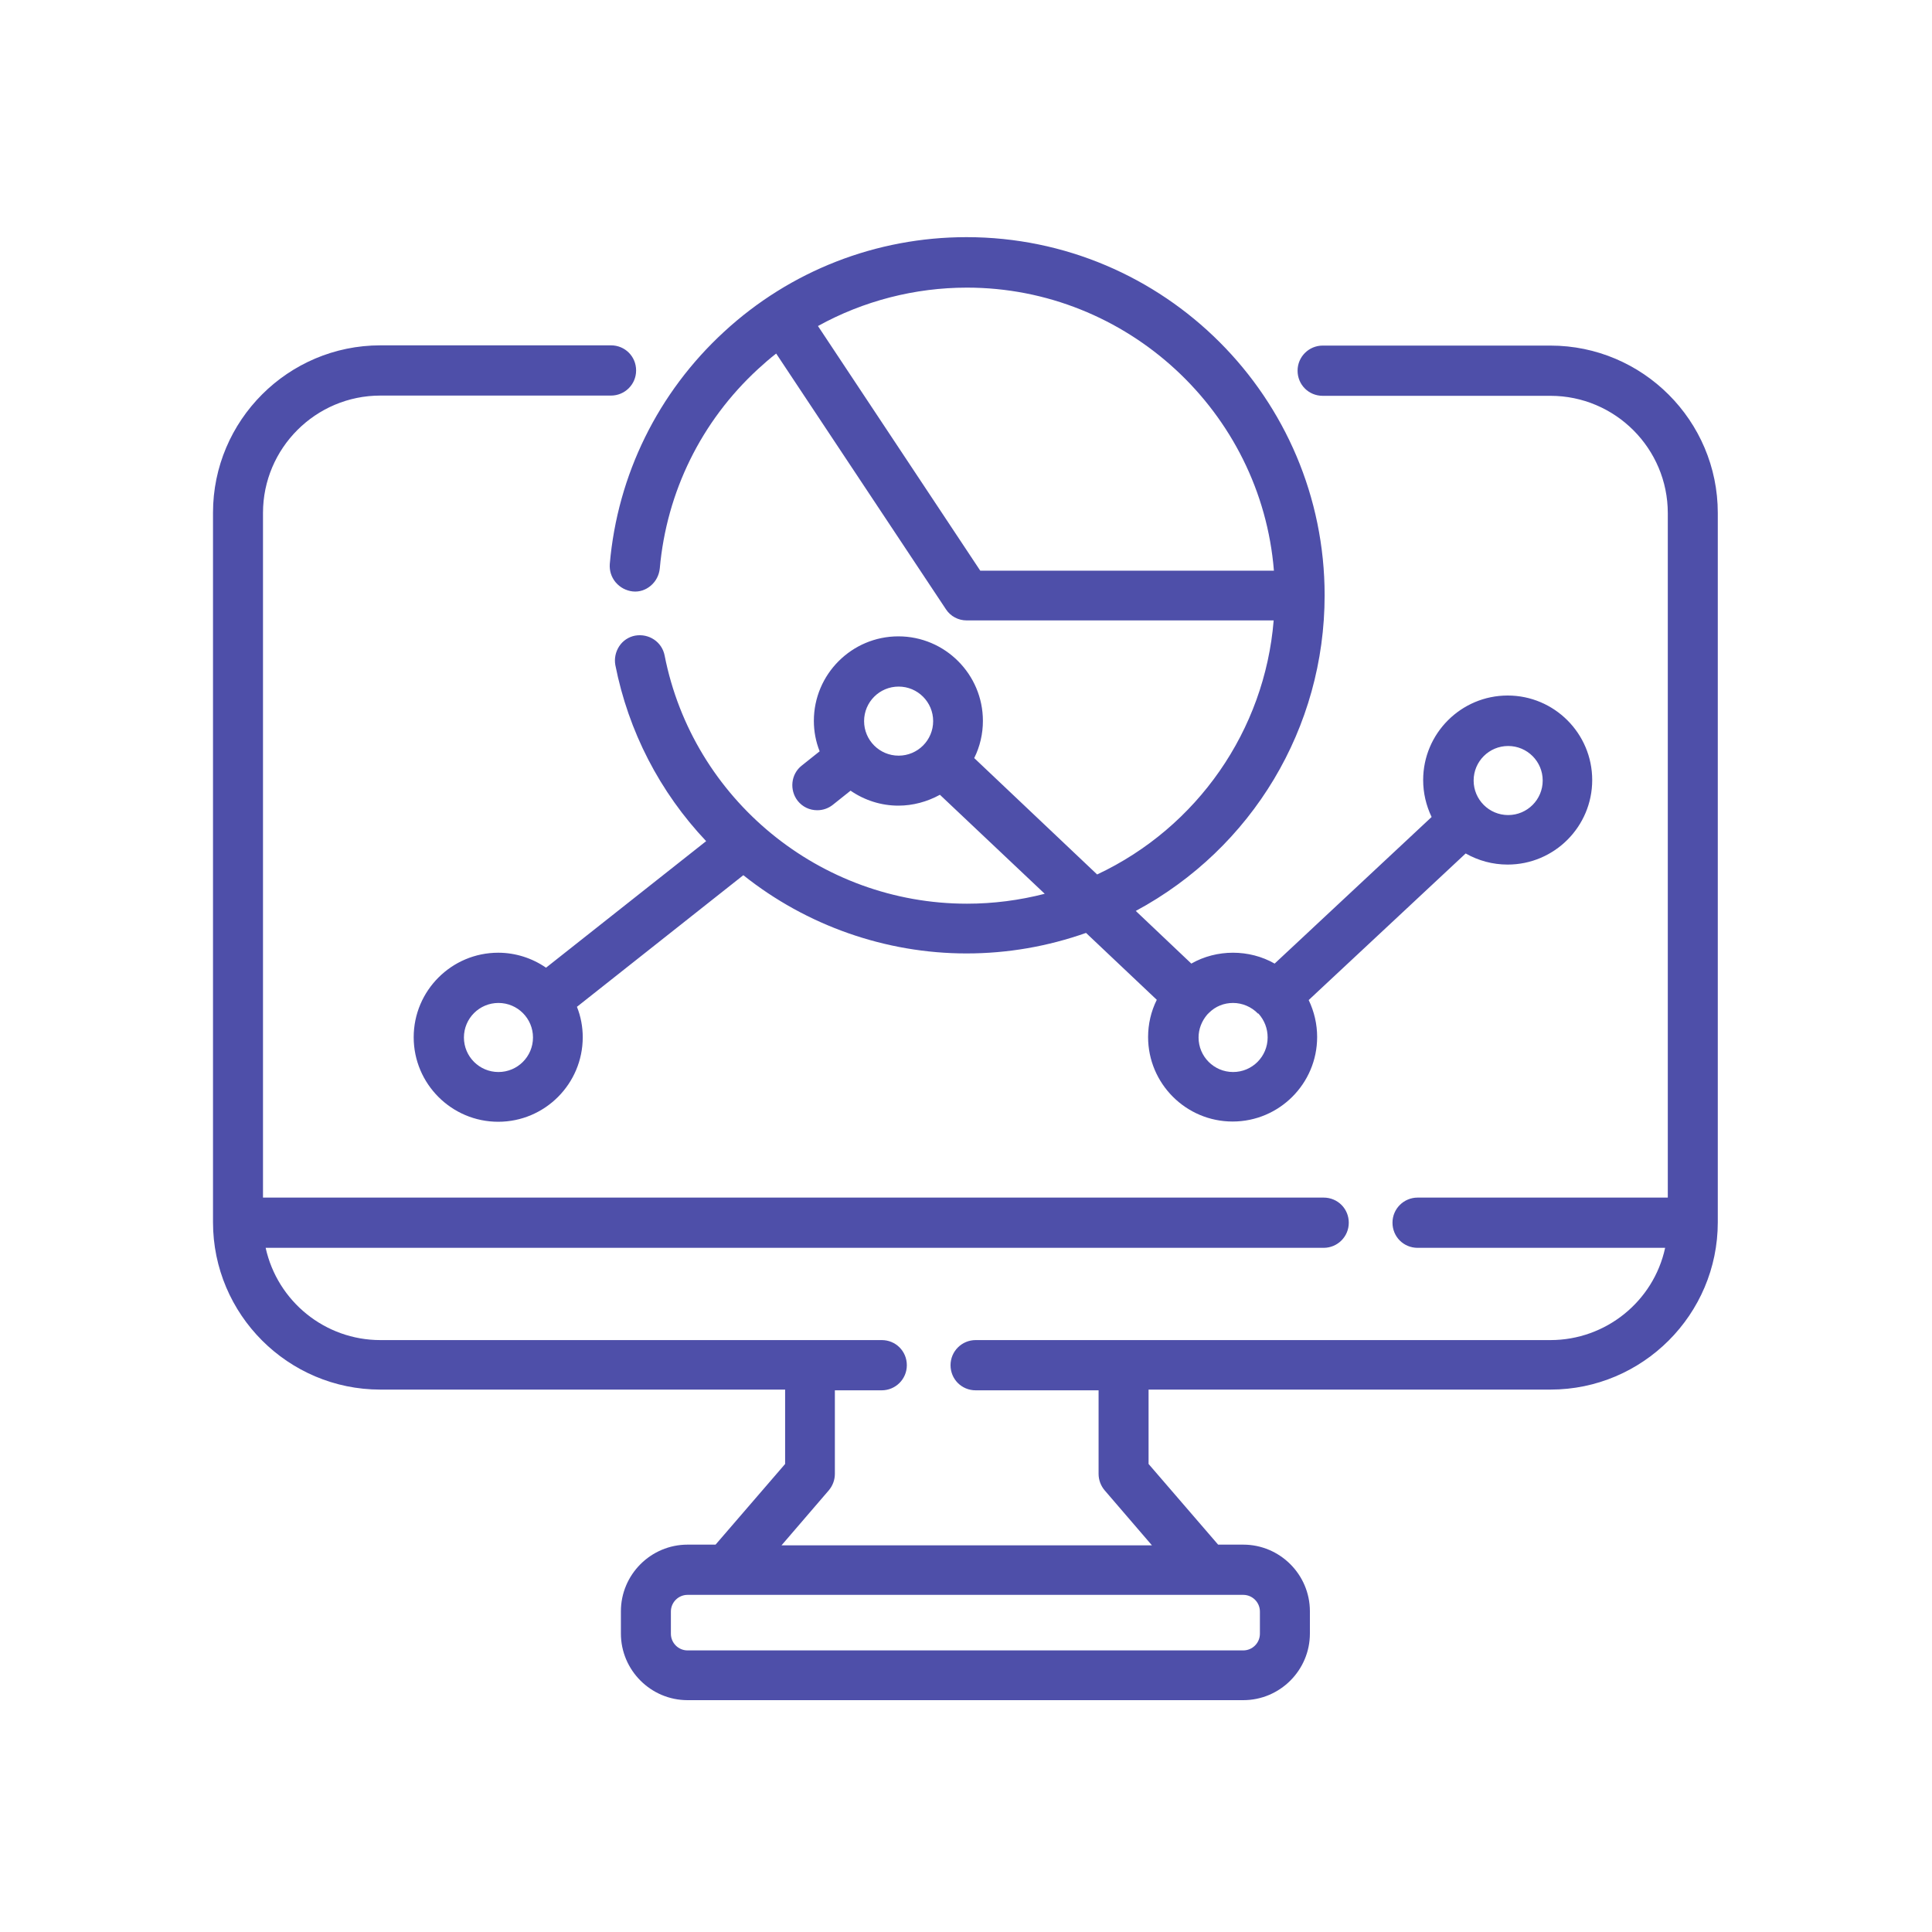
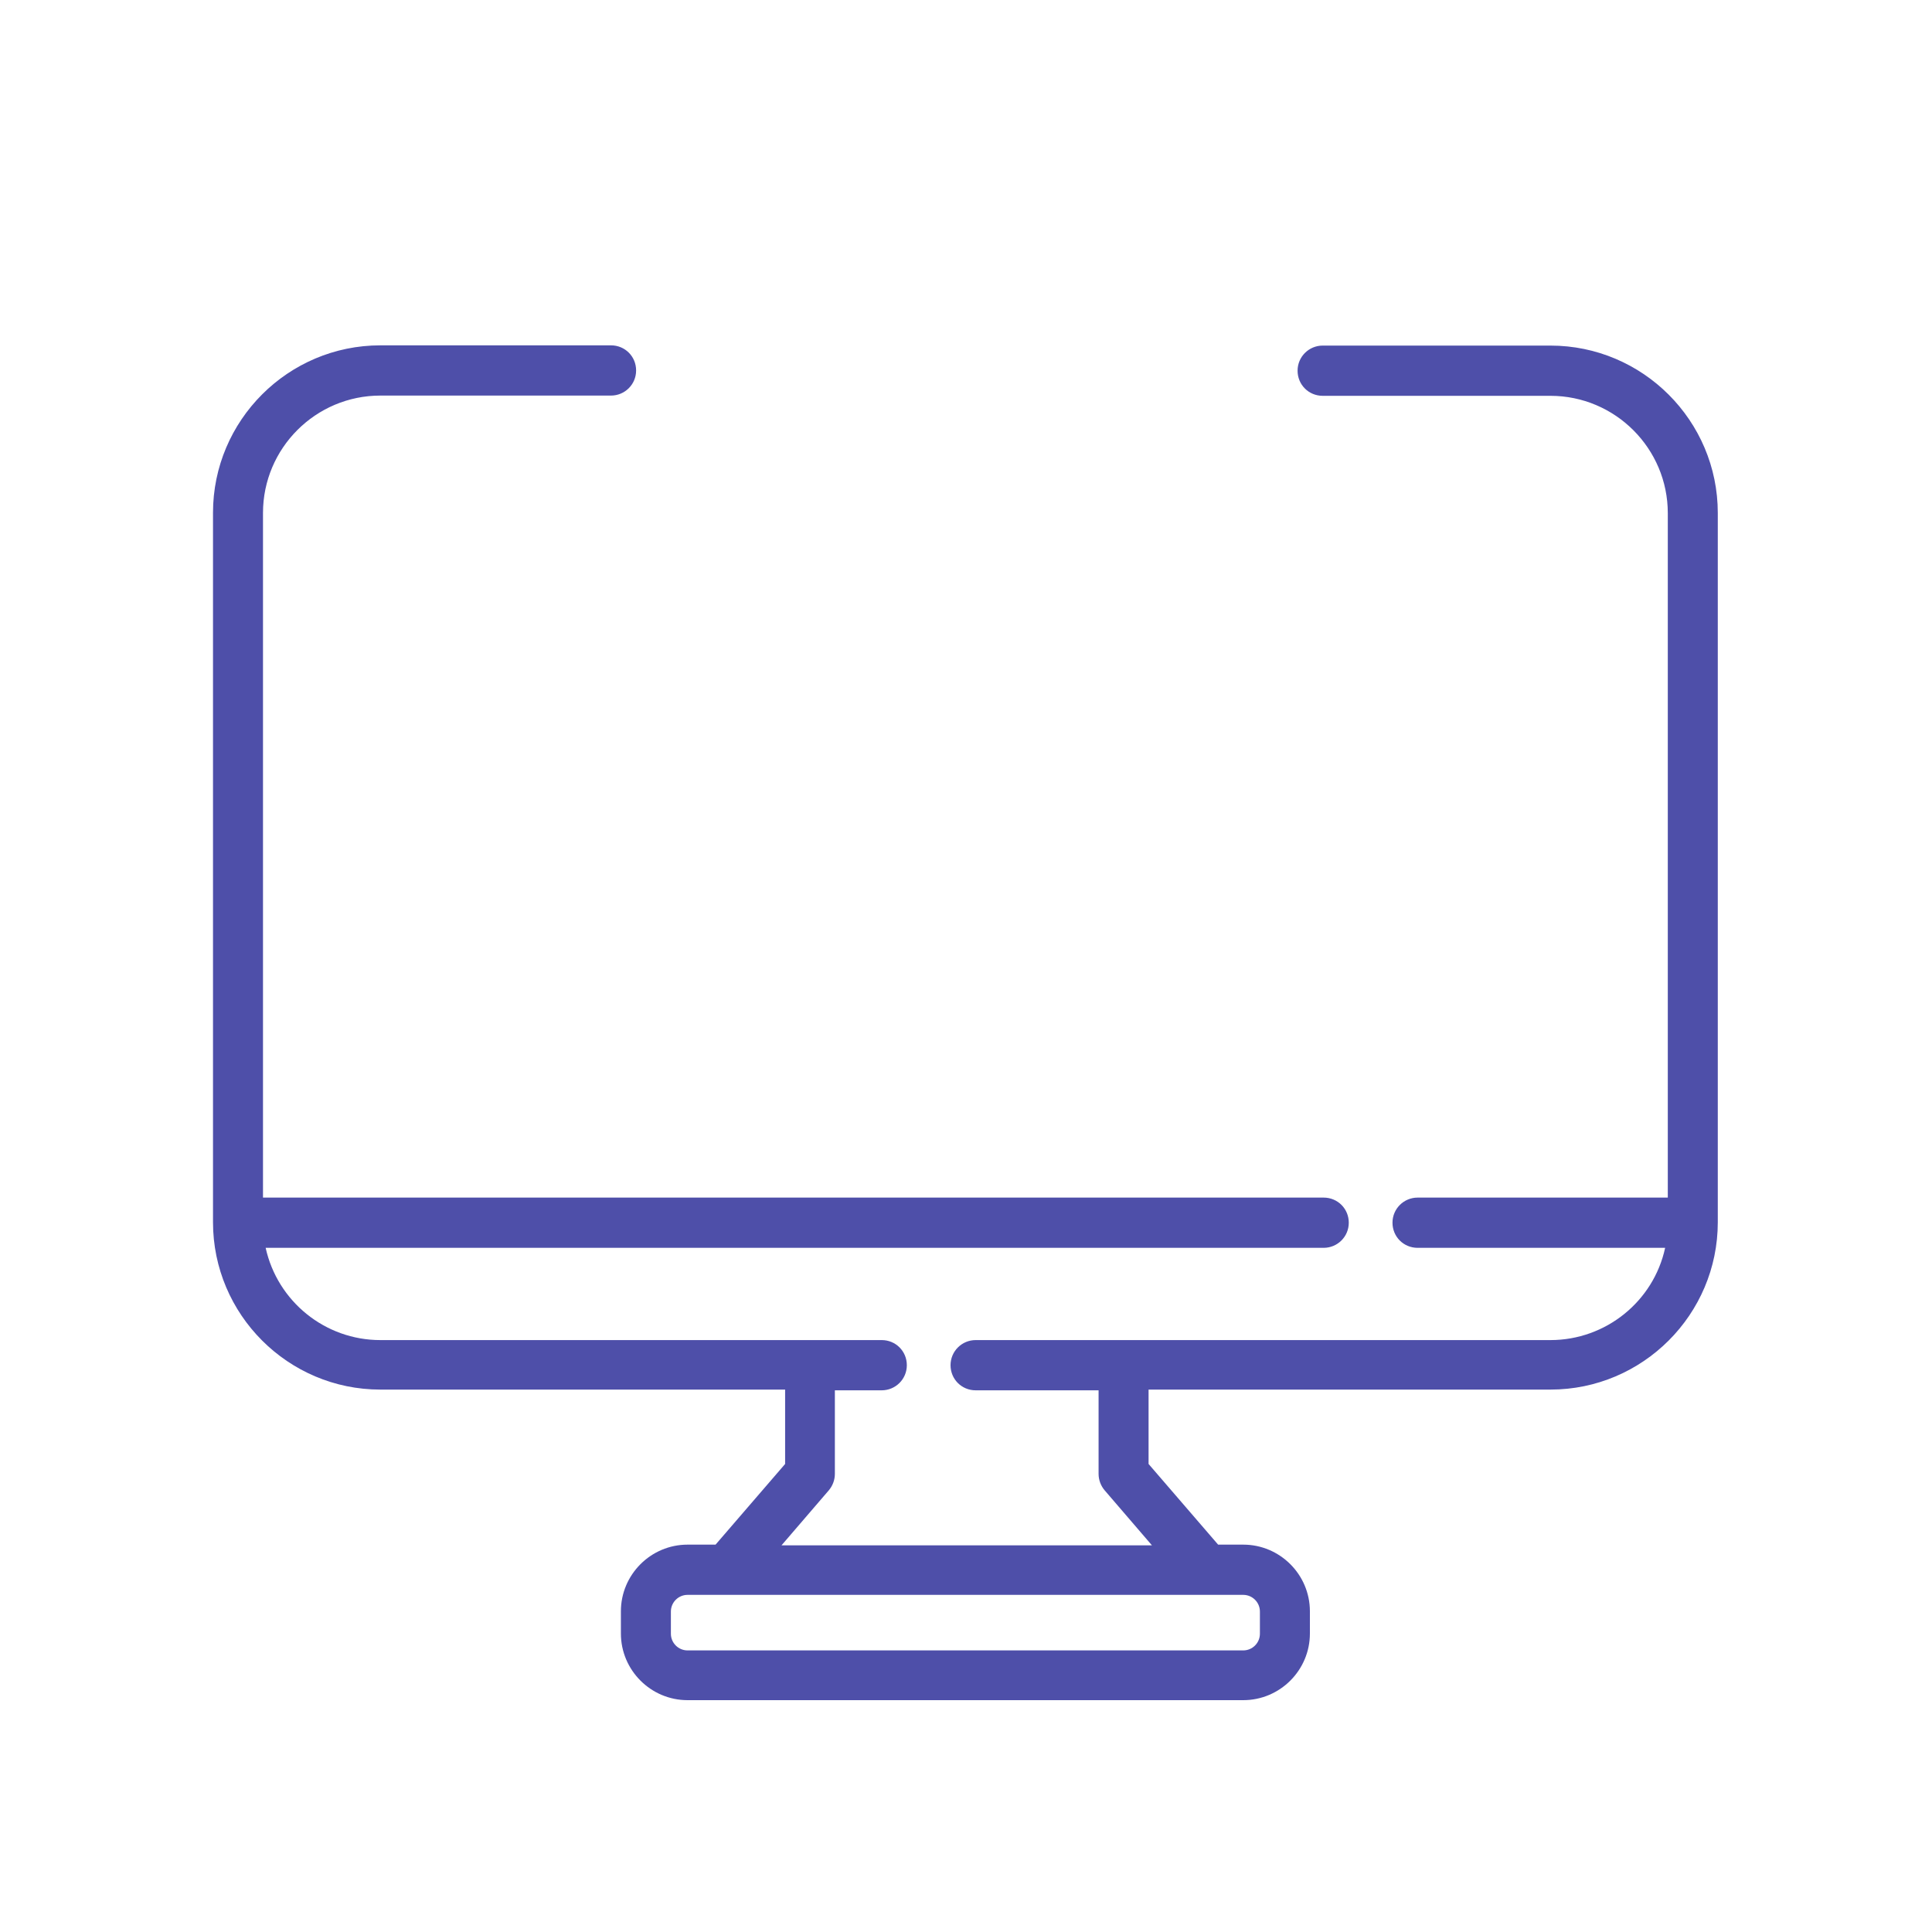
<svg xmlns="http://www.w3.org/2000/svg" viewBox="0 0 80 80">
  <defs>
    <style>.c{fill:#4e4fa9;}</style>
  </defs>
  <g id="a">
    <g>
      <path class="c" d="M64.2,14.31h-9.43c-.57,0-1.04,.46-1.04,1.04s.46,1.04,1.04,1.04h9.43c2.68,0,4.86,2.18,4.86,4.86v28.34h-10.36c-.57,0-1.04,.46-1.04,1.04s.46,1.04,1.04,1.04h10.25c-.48,2.22-2.46,3.82-4.75,3.82h-23.8c-.57,0-1.04,.46-1.04,1.04s.46,1.04,1.04,1.04h5.09v3.46c0,.25,.09,.49,.25,.68l1.96,2.28h-15.34l1.96-2.28c.16-.19,.25-.43,.25-.68v-3.46h1.94c.57,0,1.04-.46,1.04-1.04s-.46-1.04-1.04-1.04H15.75c-2.29,0-4.26-1.6-4.75-3.82H54.81c.57,0,1.04-.46,1.04-1.04s-.46-1.04-1.04-1.04H10.89V21.24c0-2.68,2.18-4.86,4.86-4.86h9.55c.57,0,1.04-.46,1.04-1.04s-.46-1.04-1.04-1.04H15.75c-3.82,0-6.93,3.11-6.93,6.93v29.38c0,3.82,3.11,6.93,6.93,6.93h16.76v3.08l-2.88,3.34h-1.16c-1.52,0-2.76,1.24-2.76,2.76v.92c0,1.52,1.24,2.76,2.76,2.76h23.01c1.52,0,2.76-1.24,2.76-2.76v-.92c0-1.52-1.24-2.76-2.76-2.76h-1.04l-2.88-3.34v-3.08h16.64c3.82,0,6.93-3.11,6.93-6.93V21.24c0-3.82-3.11-6.93-6.93-6.93Zm-12.03,53.34c0,.38-.31,.69-.69,.69H28.47c-.38,0-.69-.31-.69-.69v-.92c0-.38,.31-.69,.69-.69h23.01c.38,0,.69,.31,.69,.69v.92Z" />
-       <path class="c" d="M25.5,24.12c.18,.21,.43,.34,.7,.37,.27,.03,.54-.06,.75-.24,.21-.18,.34-.43,.37-.71,.28-3.17,1.72-6.1,4.07-8.26,.24-.22,.49-.44,.75-.64l7.03,10.59c.19,.29,.51,.46,.86,.46h12.71c-.37,4.55-3.16,8.57-7.31,10.52l-5.09-4.82c.24-.48,.36-1.01,.36-1.54,0-1.93-1.57-3.5-3.5-3.5s-3.5,1.57-3.5,3.5c0,.43,.08,.86,.24,1.26l-.74,.59c-.45,.35-.52,1.01-.17,1.46,.2,.25,.49,.39,.81,.39,.24,0,.46-.08,.64-.22l.74-.59c.58,.4,1.27,.62,1.98,.62,.6,0,1.19-.16,1.72-.45l4.34,4.1c-1.05,.27-2.13,.41-3.22,.41-6.08,0-11.35-4.32-12.52-10.28-.11-.56-.65-.92-1.22-.82-.27,.05-.51,.21-.66,.44-.15,.23-.21,.51-.16,.78,.54,2.74,1.84,5.26,3.76,7.29l-6.63,5.24c-.58-.4-1.27-.62-1.98-.62-1.93,0-3.5,1.57-3.5,3.5s1.57,3.5,3.5,3.5,3.5-1.57,3.5-3.5c0-.43-.08-.86-.24-1.26l6.89-5.45c2.62,2.09,5.9,3.24,9.24,3.24,1.7,0,3.36-.29,4.95-.85l2.93,2.77c-.24,.48-.36,1.01-.36,1.54,0,1.93,1.57,3.5,3.5,3.5s3.5-1.57,3.5-3.5c0-.53-.12-1.05-.35-1.53l6.5-6.07c.53,.3,1.12,.46,1.74,.46,1.93,0,3.5-1.57,3.5-3.5s-1.57-3.5-3.5-3.5-3.5,1.57-3.5,3.5c0,.53,.12,1.05,.35,1.53l-6.5,6.07c-1.05-.6-2.4-.6-3.45,0l-2.3-2.18c4.83-2.6,7.82-7.59,7.82-13.07,0-8.18-6.65-14.83-14.83-14.83-3.73,0-7.3,1.39-10.04,3.92-2.73,2.51-4.41,5.92-4.73,9.61-.02,.28,.06,.54,.24,.76Zm8.37-10.62c1.88-1.04,4.01-1.59,6.17-1.59,6.62,0,12.18,5.14,12.71,11.72h-12.16l-6.72-10.13Zm4.77,16.36c0,.79-.64,1.43-1.43,1.43s-1.43-.64-1.43-1.43,.64-1.43,1.43-1.43,1.43,.64,1.43,1.43Zm-16.57,13.1c0,.79-.64,1.43-1.43,1.43s-1.43-.64-1.43-1.43,.64-1.43,1.43-1.43,1.43,.64,1.43,1.43Zm30.03-.99h.01c.25,.28,.38,.62,.38,.99,0,.79-.64,1.43-1.43,1.43s-1.43-.64-1.43-1.43c0-.35,.13-.68,.36-.95l.07-.07h0c.27-.27,.62-.41,1-.41s.76,.16,1.03,.44Zm8.92-9.65c0-.79,.64-1.43,1.43-1.43s1.43,.64,1.43,1.43-.64,1.43-1.43,1.43-1.43-.64-1.43-1.43Z" />
    </g>
  </g>
  <g id="b" />
</svg>